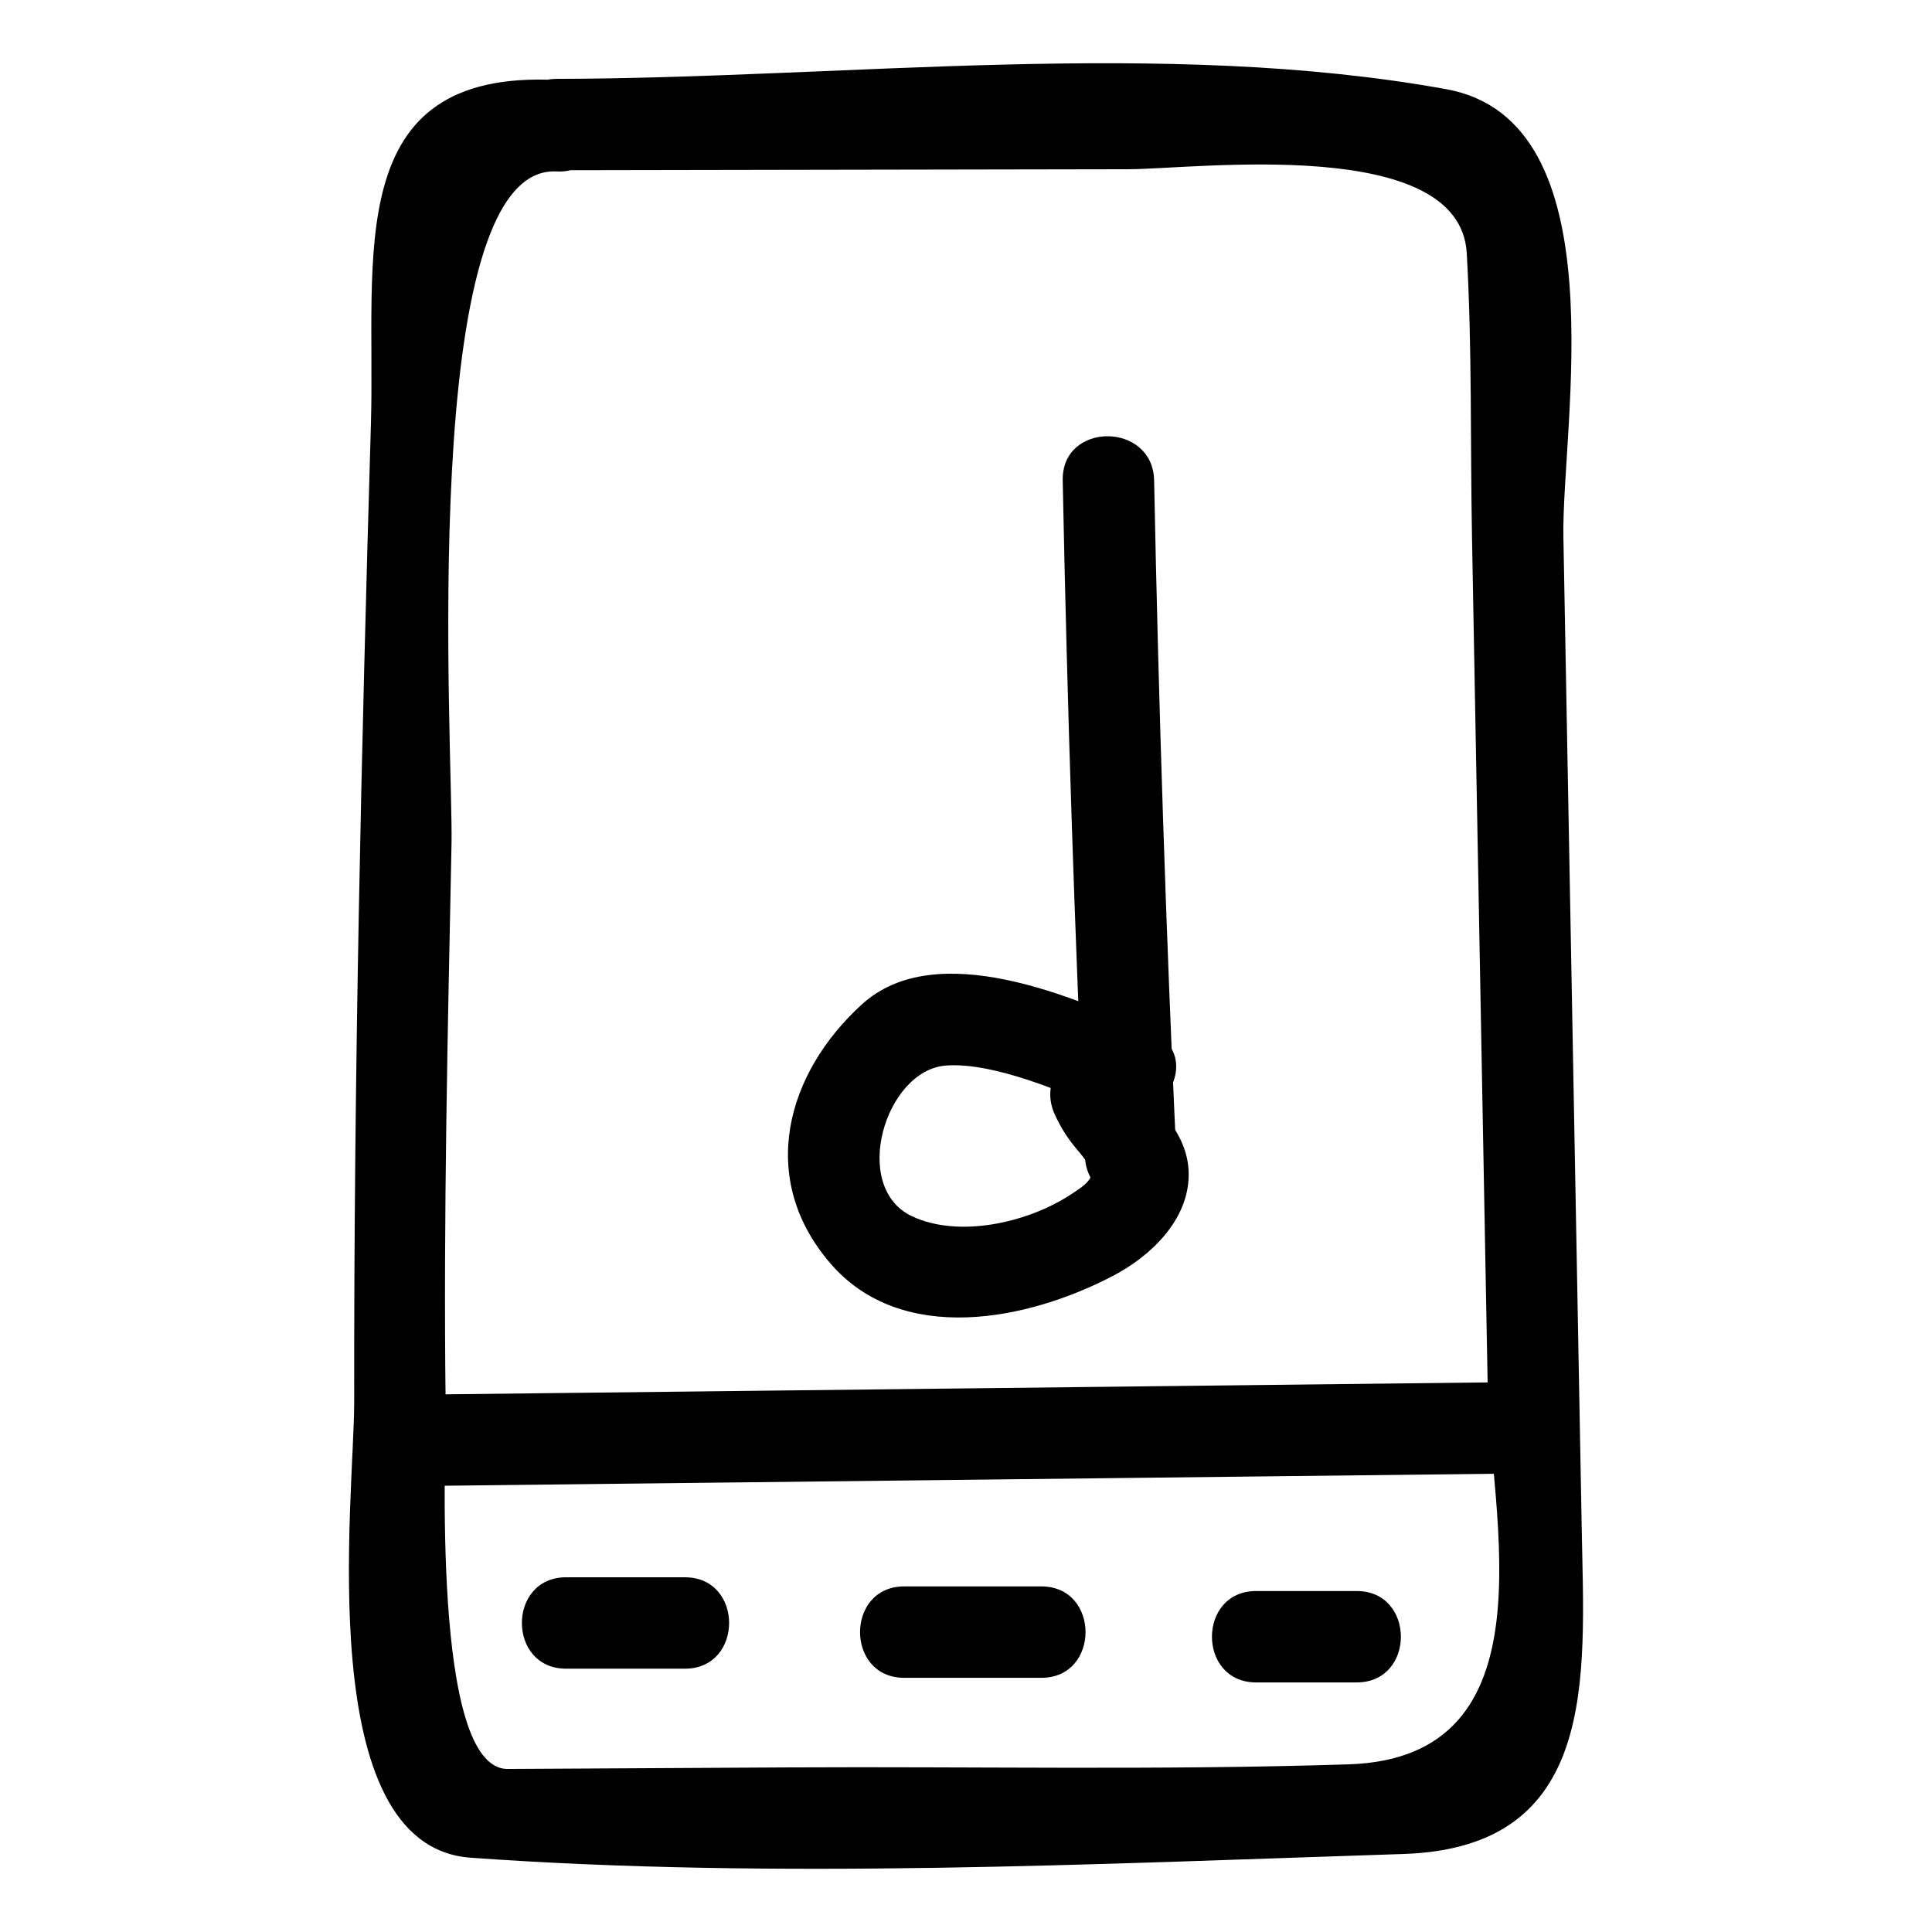
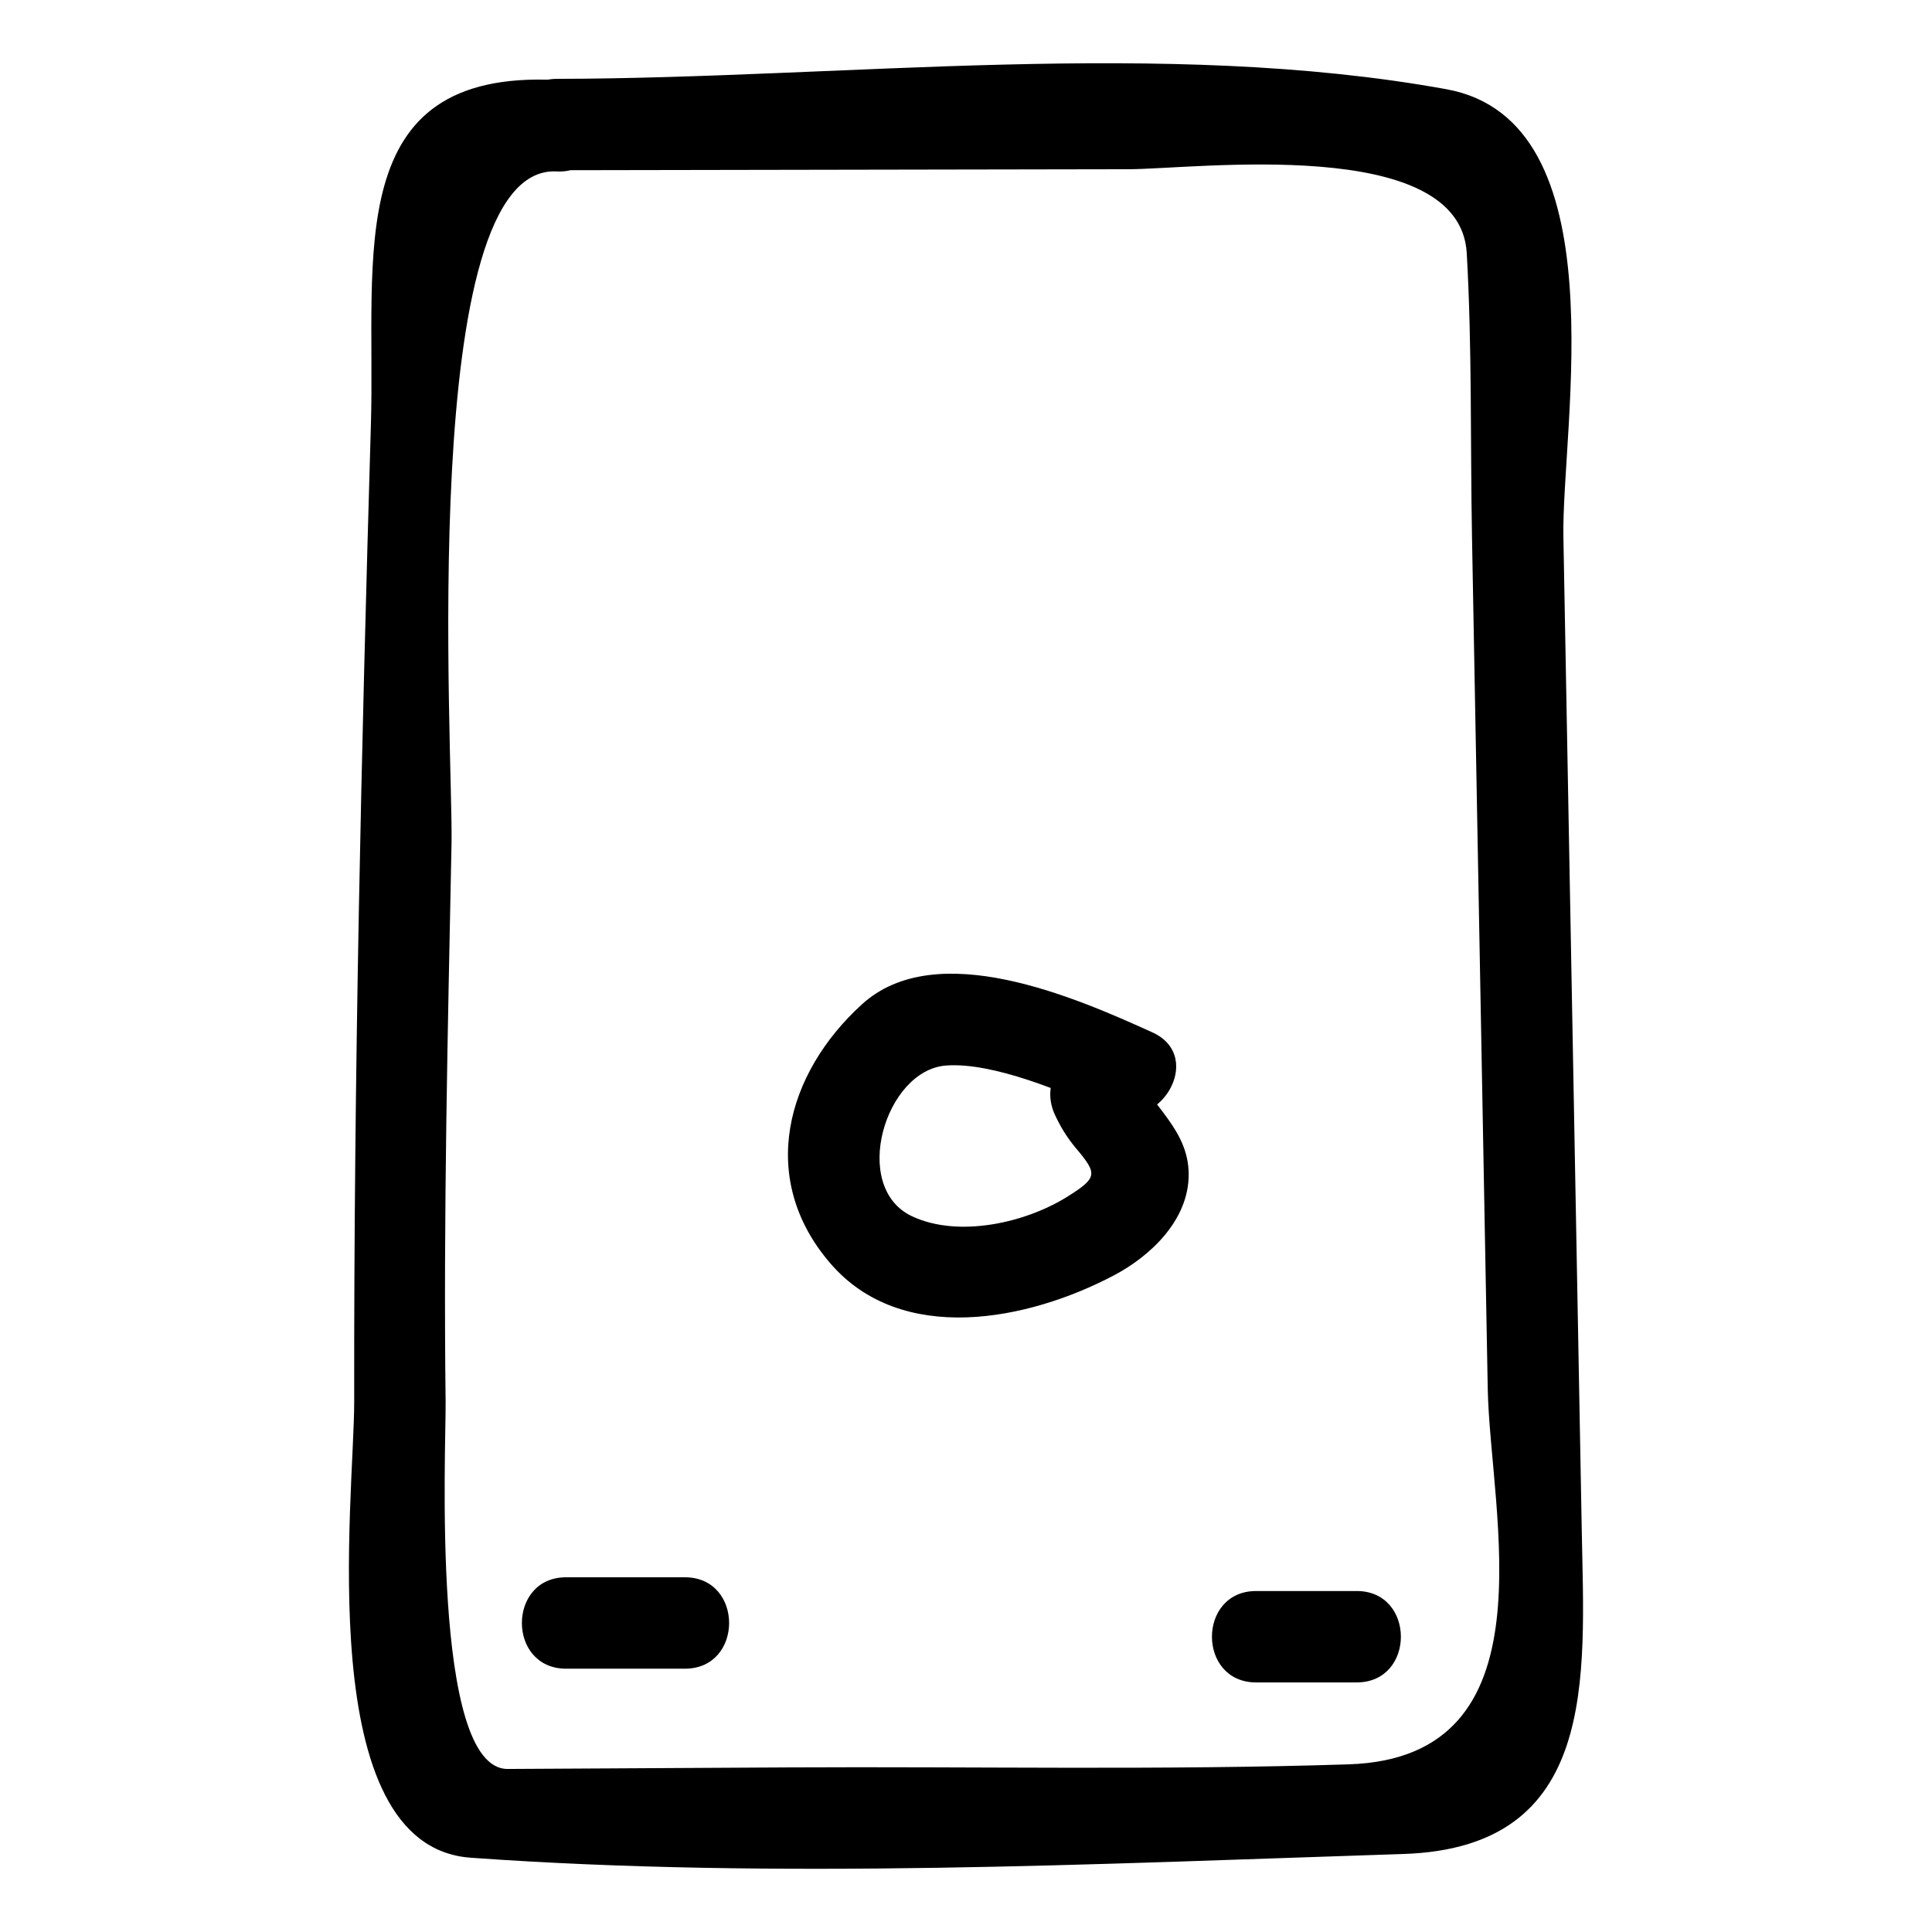
<svg xmlns="http://www.w3.org/2000/svg" fill="#000000" width="800px" height="800px" version="1.1" viewBox="144 144 512 512">
  <g>
    <path d="m291.61 189.11c50.492-0.086 100.98-0.176 151.47-0.262 17.793-0.031 87.84-9.156 89.625 22.25 1.422 24.973 0.93 50.227 1.391 75.234 0.926 50.156 1.855 100.31 2.781 150.47 0.465 25.078 0.926 50.156 1.391 75.234 0.609 32.953 17.863 97.758-36.82 99.531-49.441 1.602-99.125 0.547-148.59 0.816l-74.297 0.41c-20.465 0.113-16.324-85.285-16.469-97.34-0.602-49.324 0.582-98.711 1.57-148.02 0.469-23.438-9.477-179.89 27.816-178 15.617 0.789 15.543-23.434 0-24.223-57.316-2.898-47.883 46.871-49.18 91.176-2.535 86.34-4.543 172.7-4.43 259.07 0.031 25.207-11.461 117.82 30.871 120.86 81.051 5.812 165.95 1.637 247.18-0.992 51.703-1.672 47.988-46.586 47.266-85.664-1.621-87.773-3.246-175.55-4.867-263.32-0.539-29.27 15.137-110.32-31.031-118.7-74.93-13.594-159.59-2.871-235.68-2.742-15.621 0.027-15.621 24.25 0 24.223z" />
-     <path d="m252.84 537.84c96.48-1.102 192.96-2.203 289.44-3.305 15.609-0.18 15.625-24.398 0-24.223-96.48 1.102-192.96 2.203-289.44 3.305-15.609 0.18-15.629 24.402 0 24.223z" />
    <path d="m294.02 586.22h31.488c15.621 0 15.621-24.223 0-24.223h-31.488c-15.621 0-15.621 24.223 0 24.223z" />
-     <path d="m383.63 588.64h36.332c15.621 0 15.621-24.223 0-24.223h-36.332c-15.617 0-15.617 24.223 0 24.223z" />
    <path d="m476.89 589.86h26.645c15.621 0 15.621-24.223 0-24.223h-26.645c-15.617 0-15.617 24.223 0 24.223z" />
    <path d="m423.57 439.44c1.52 3.289 3.266 6.106 5.606 8.887 5.707 6.777 5.691 7.777-2.262 12.773-11.09 6.969-28.883 11.012-41.211 5.227-16.391-7.691-7.156-38.727 8.984-39.949 12.469-0.945 31.379 7.09 42.492 12.133 14.109 6.402 26.43-14.469 12.227-20.914-20.348-9.234-57.23-25.418-76.98-7.441-20.141 18.328-27.758 46.105-8.406 68.613 18.902 21.988 52.449 15.184 75.121 3.246 9.895-5.207 19.875-14.75 19.875-26.742 0-11.977-9.965-18.172-14.531-28.062-6.539-14.164-27.414-1.848-20.914 12.23z" />
-     <path d="m425.63 271.32c1.188 59.77 3.148 119.51 5.891 179.23 0.715 15.551 24.938 15.621 24.223 0-2.738-59.719-4.703-119.46-5.891-179.23-0.312-15.598-24.535-15.629-24.223 0z" />
  </g>
</svg>